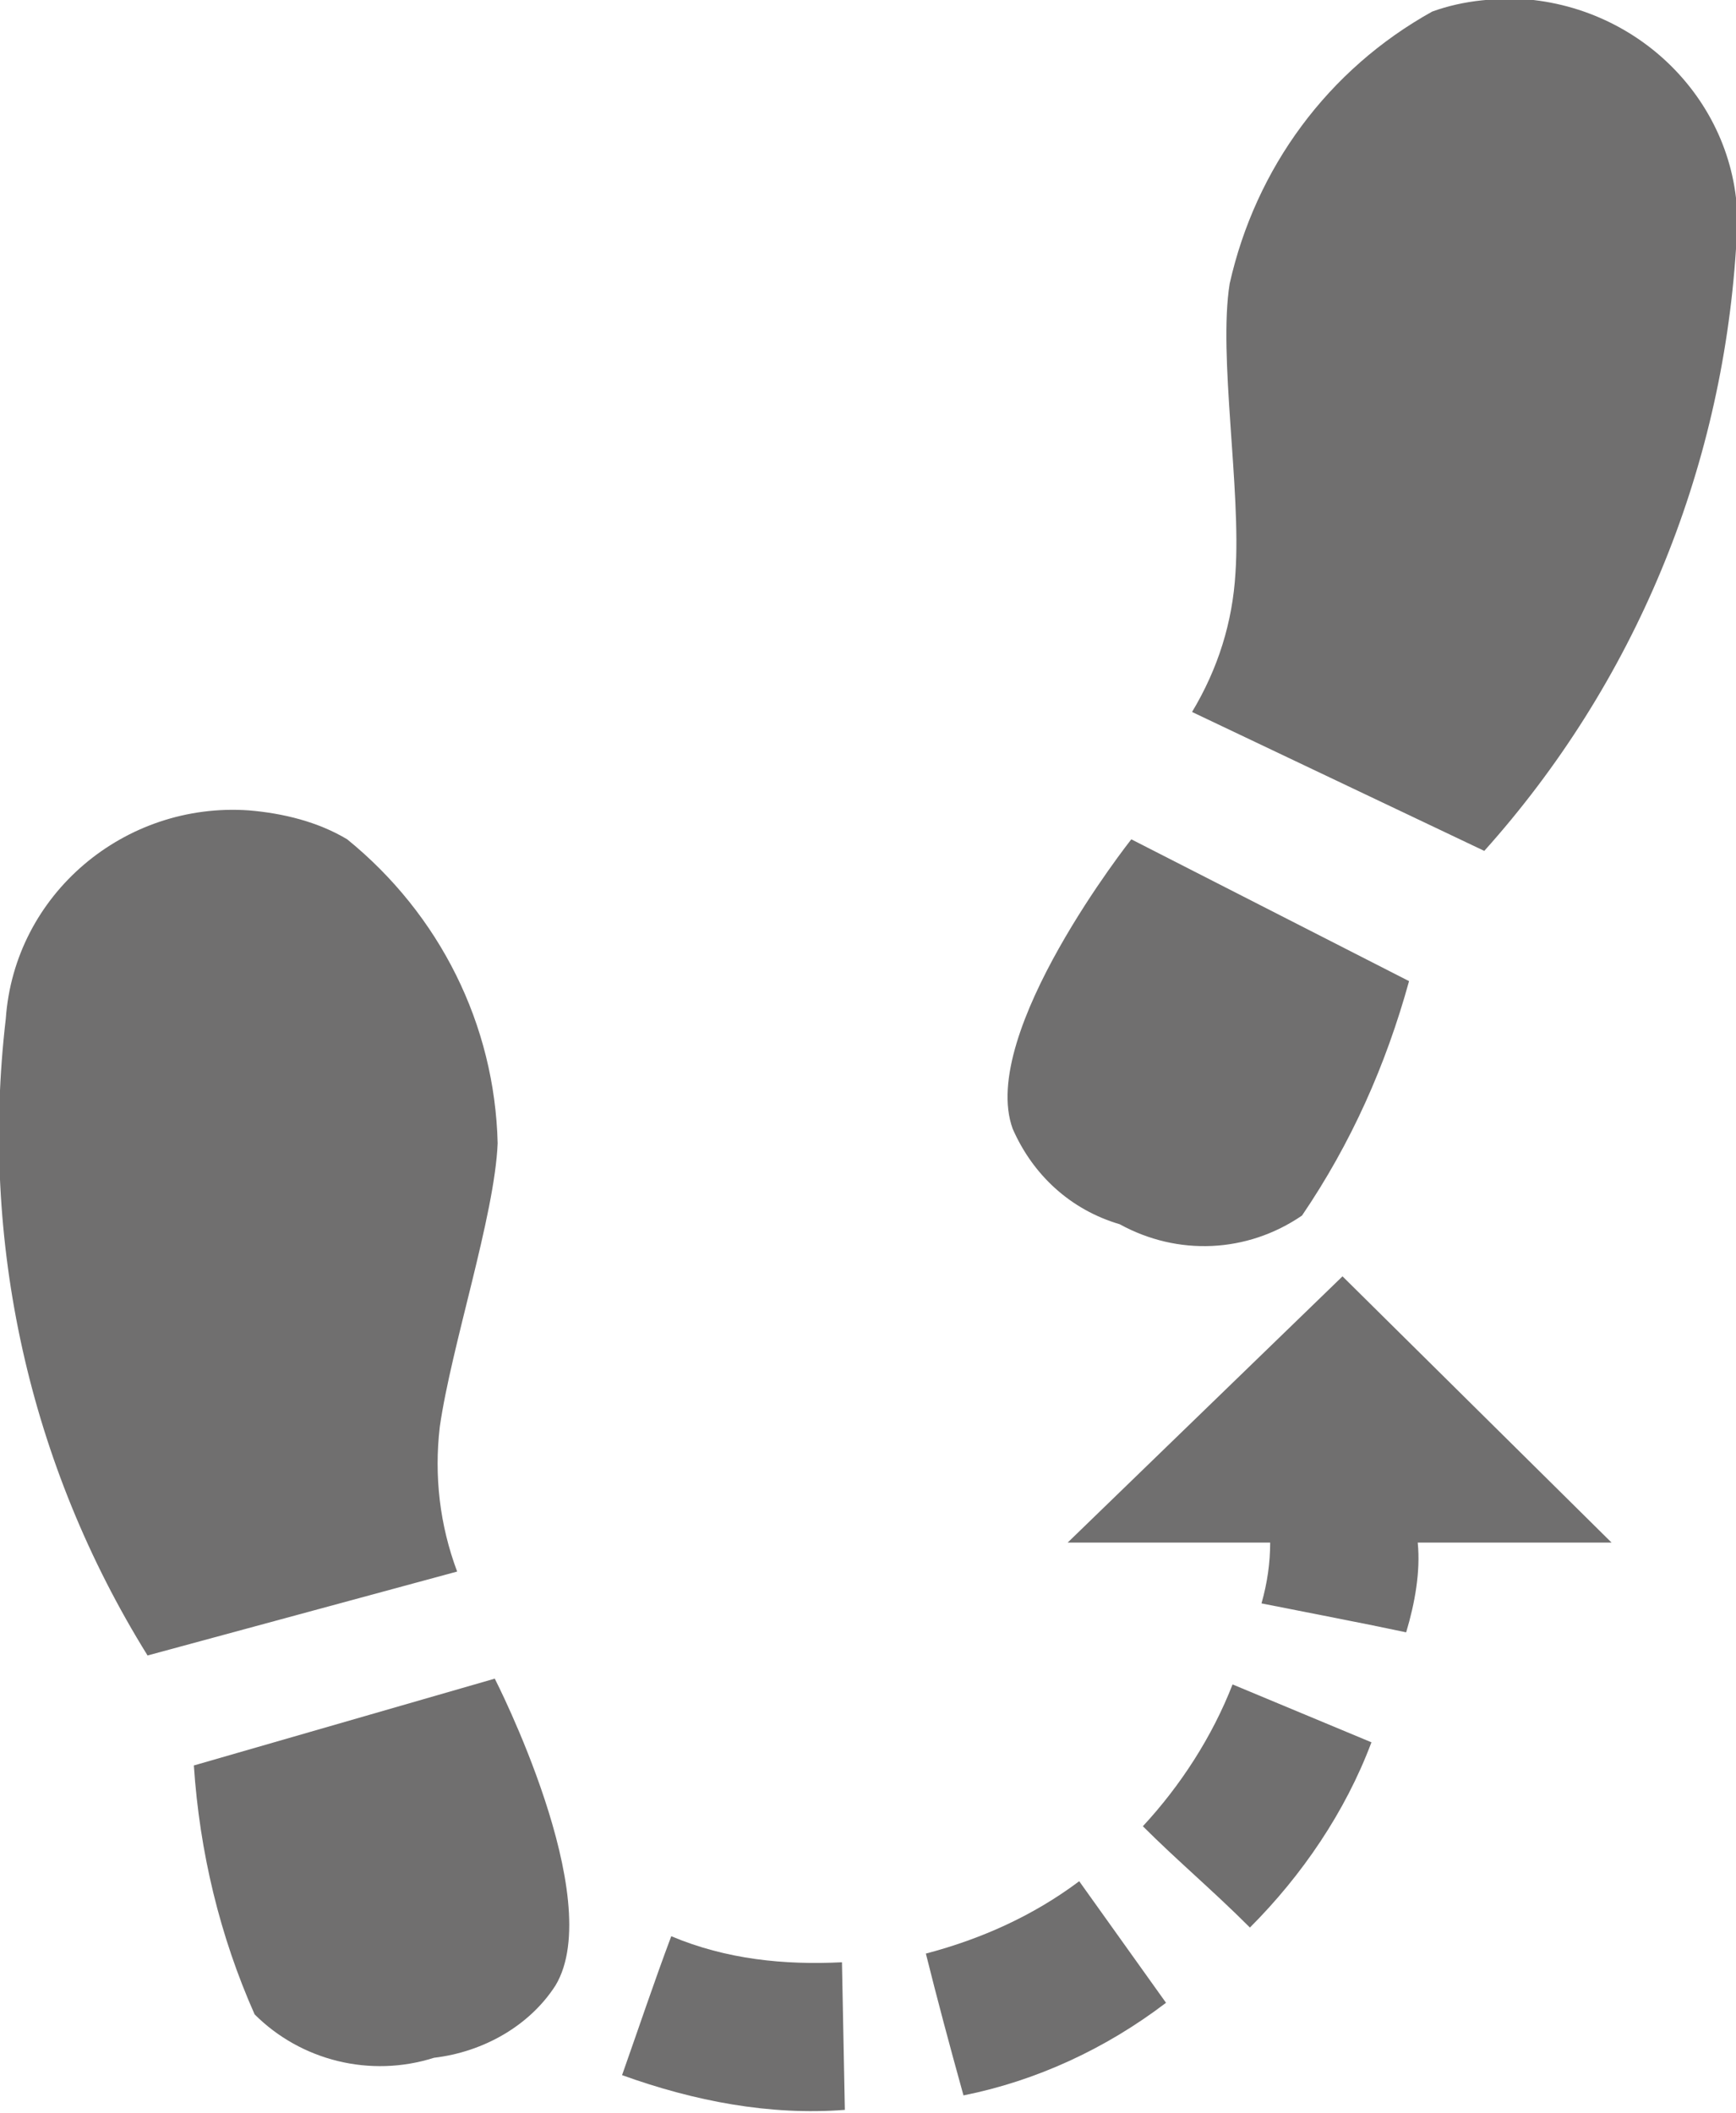
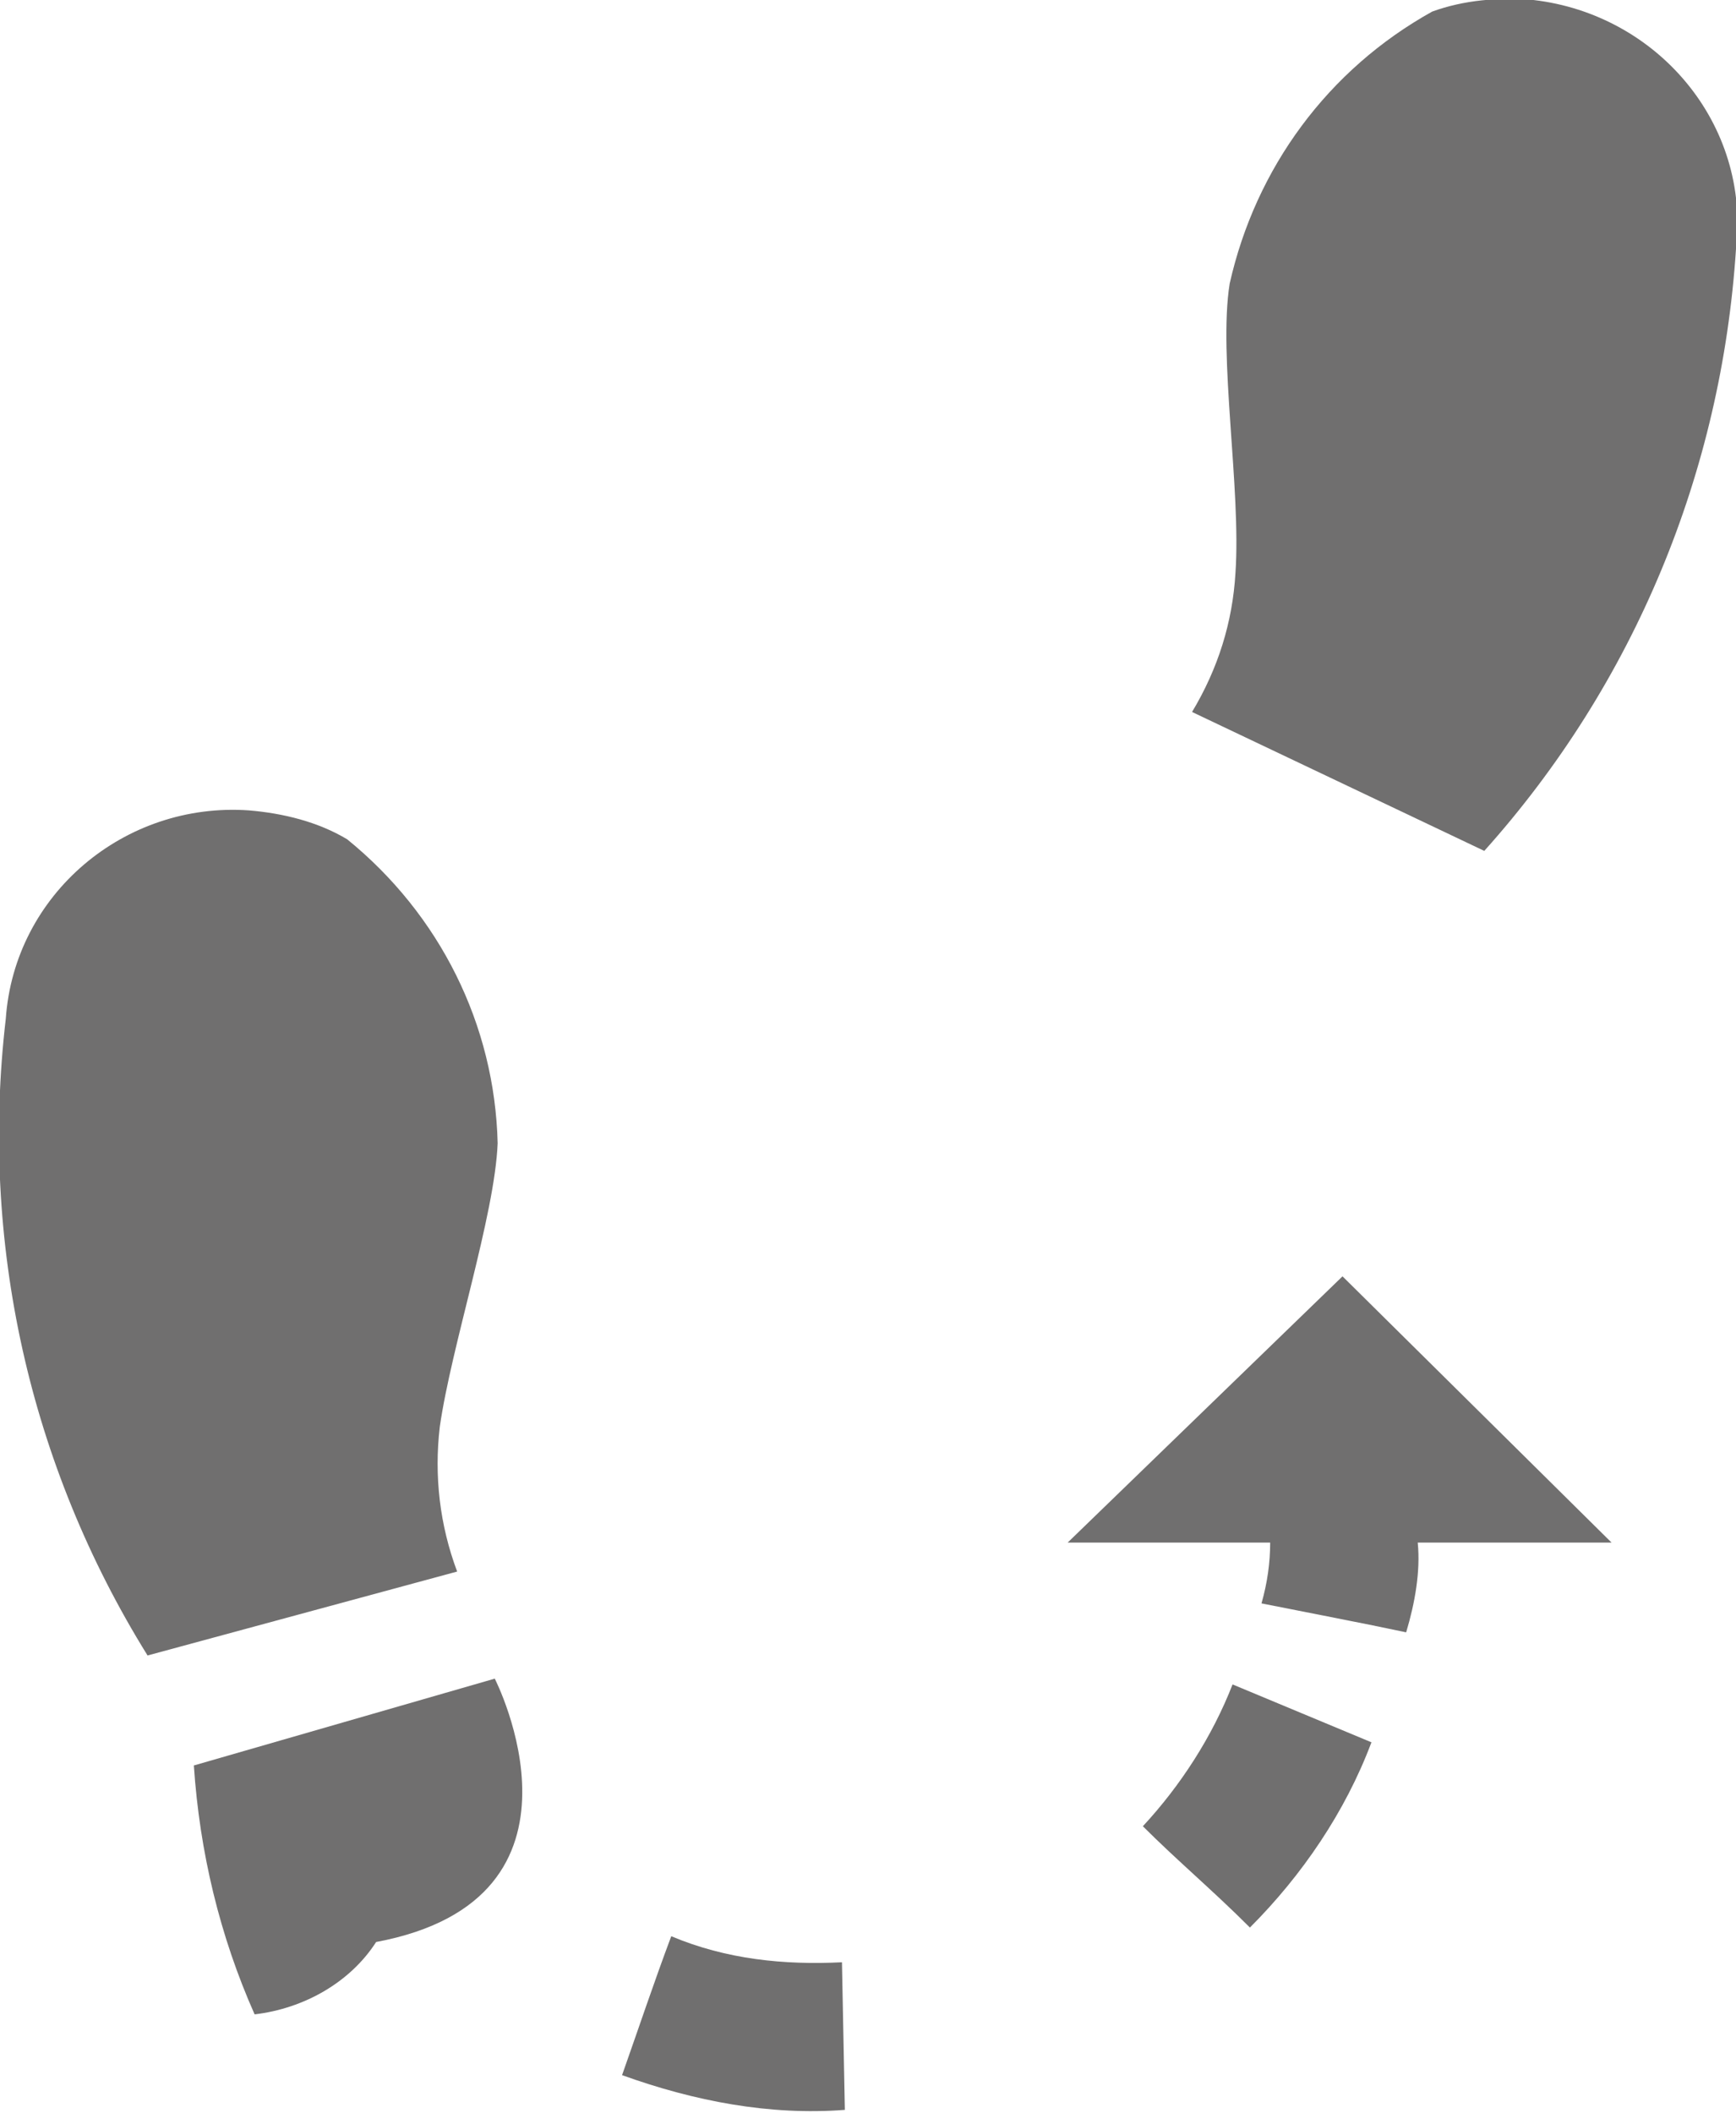
<svg xmlns="http://www.w3.org/2000/svg" version="1.1" id="Ebene_1" x="0px" y="0px" width="60px" height="73px" viewBox="0 0 60 73" enable-background="new 0 0 60 73" xml:space="preserve">
  <style type="text/css">
	.st0{fill:#706F6F;}
</style>
  <path class="st0" d="M5.1,57.2c-4.1-6.6-5.8-14.3-4.9-22c0.3-4.3,4.1-7.5,8.4-7.2c1.2,0.1,2.4,0.4,3.4,1c3.2,2.6,5.1,6.4,5.2,10.5  c-0.1,2.5-1.6,7-2,9.8c-0.2,1.7,0,3.4,0.6,5L5.1,57.2z" />
-   <path class="st0" d="M6.7,61c0.2,3,0.9,5.9,2.1,8.6c1.6,1.6,4,2.2,6.2,1.5c1.7-0.2,3.3-1.1,4.2-2.5C21,65.6,17.1,58,17.1,58L6.7,61z  " />
-   <path class="st0" d="M48.7,33.9c-0.8,2.9-2,5.6-3.7,8.1c-1.9,1.3-4.3,1.4-6.3,0.3c-1.7-0.5-3-1.7-3.7-3.3C33.8,35.7,39.1,29,39.1,29  L48.7,33.9z" />
+   <path class="st0" d="M6.7,61c0.2,3,0.9,5.9,2.1,8.6c1.7-0.2,3.3-1.1,4.2-2.5C21,65.6,17.1,58,17.1,58L6.7,61z  " />
  <path class="st0" d="M51.3,29.4c5.2-5.8,8.2-13.1,8.7-20.8c0.5-4.3-2.7-8.1-7-8.6c-1.2-0.1-2.4,0-3.5,0.4c-3.6,2-6.1,5.4-7,9.4  c-0.4,2.5,0.4,7.1,0.2,10c-0.1,1.7-0.6,3.3-1.5,4.8L51.3,29.4z" />
  <path class="st0" d="M36.9,53.3l9.5-9.2l9.3,9.2h-6.7c0.1,1-0.1,2.1-0.4,3.1c-1.4-0.3-3.5-0.7-5-1c0.2-0.7,0.3-1.4,0.3-2.1 L36.9,53.3z" />
  <path class="st0" d="M42.6,58.2l4.8,2c-0.9,2.4-2.4,4.6-4.2,6.4c-1.3-1.3-2.5-2.3-3.7-3.5C40.8,61.7,41.9,60,42.6,58.2z" />
-   <path class="st0" d="M37.3,65l3,4.2c-2.1,1.6-4.5,2.7-7,3.2c-0.5-1.8-0.9-3.3-1.3-4.9C33.9,67,35.7,66.2,37.3,65z" />
  <path class="st0" d="M29.1,67.8l0.1,5.1c-2.6,0.2-5.2-0.3-7.7-1.2c0.6-1.7,1.1-3.2,1.7-4.8C25.1,67.7,27.1,67.9,29.1,67.8z" />
</svg>